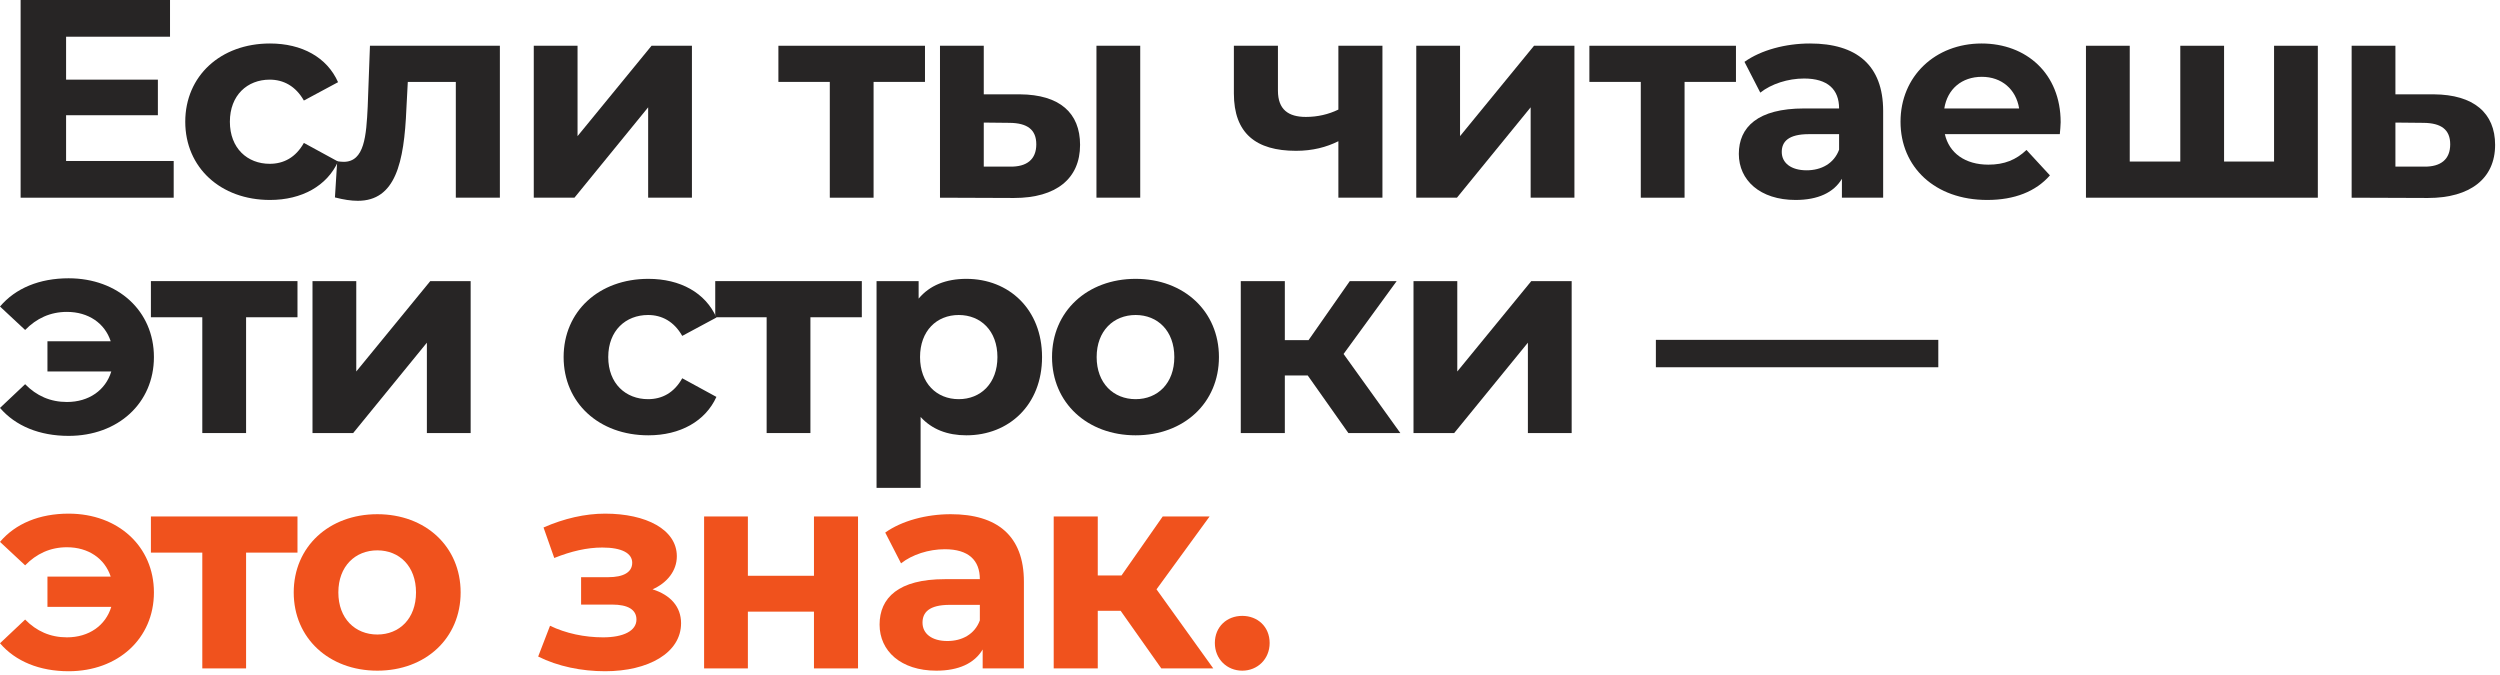
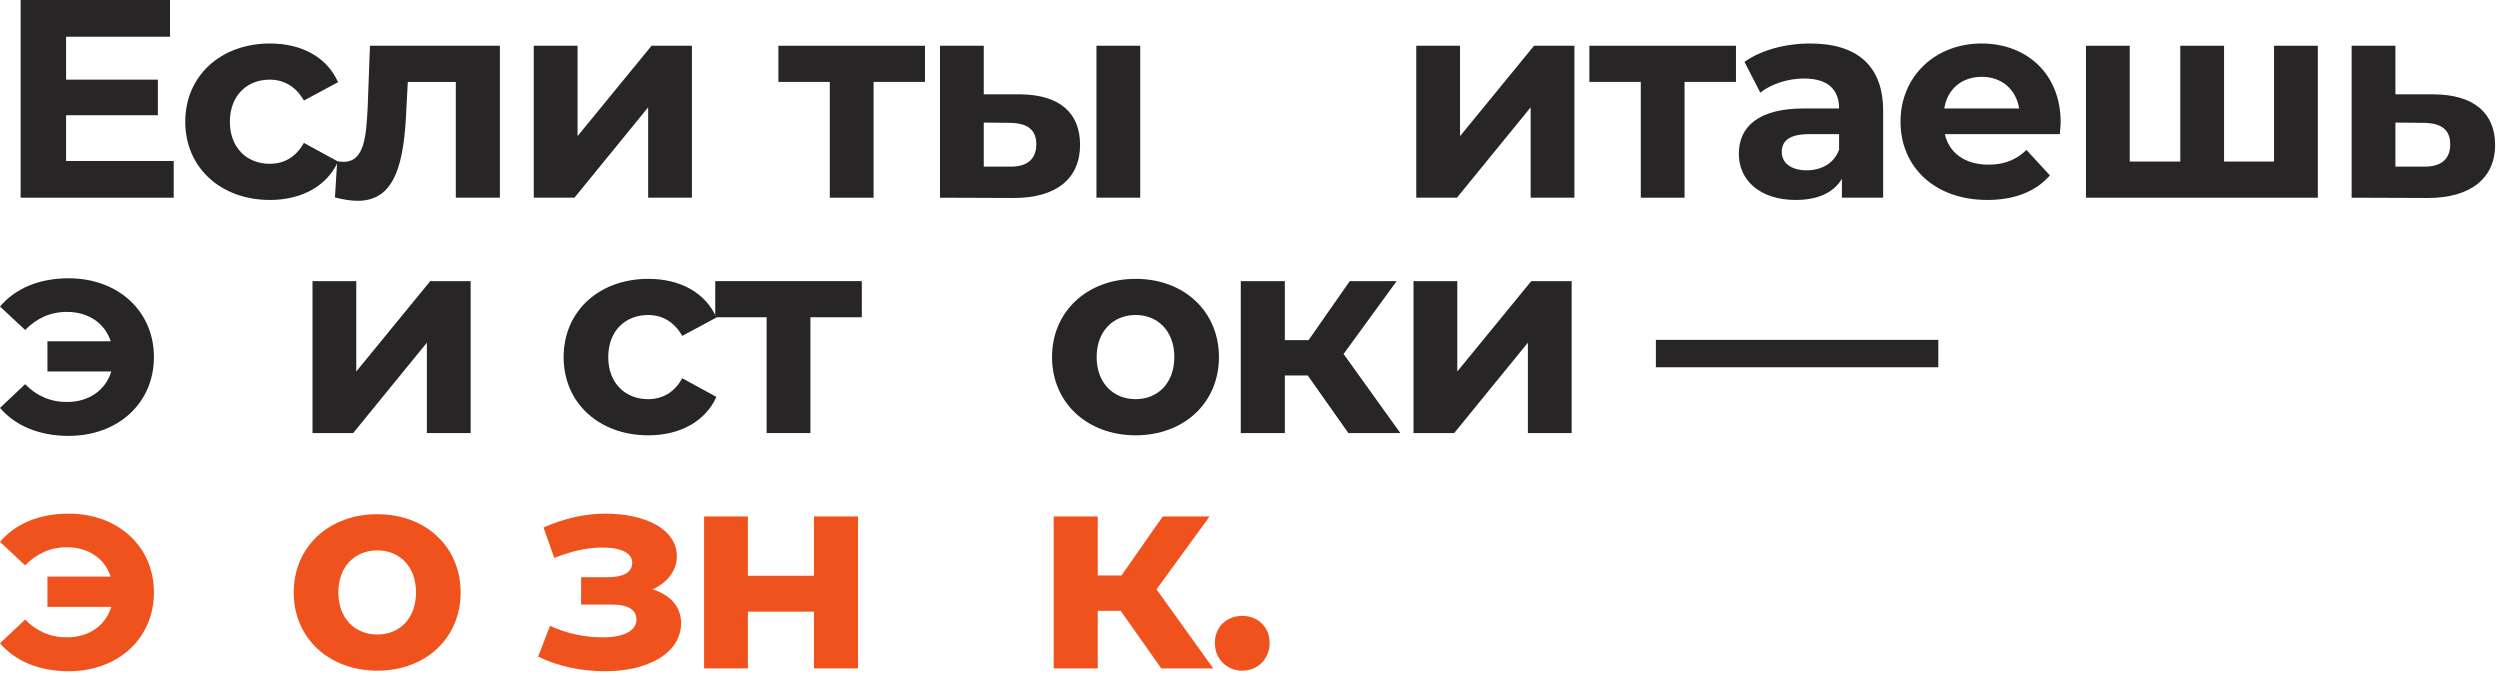
<svg xmlns="http://www.w3.org/2000/svg" width="478" height="129" viewBox="0 0 478 129" fill="none">
  <path d="M12.636 30.78H33.21V37.8H3.942V0H32.508V7.02H12.636V15.228H30.186V22.032H12.636V30.78Z" fill="#272525" />
  <path d="M51.621 38.232C42.171 38.232 35.421 32.022 35.421 23.274C35.421 14.526 42.171 8.316 51.621 8.316C57.723 8.316 62.529 10.962 64.635 15.714L58.101 19.224C56.535 16.47 54.213 15.228 51.567 15.228C47.301 15.228 43.953 18.198 43.953 23.274C43.953 28.35 47.301 31.32 51.567 31.32C54.213 31.32 56.535 30.132 58.101 27.324L64.635 30.888C62.529 35.532 57.723 38.232 51.621 38.232Z" fill="#272525" />
  <path d="M70.736 8.748H95.576V37.8H87.152V15.66H77.972L77.702 20.79C77.27 31.158 75.596 38.394 68.414 38.394C67.118 38.394 65.714 38.178 64.04 37.746L64.472 30.834C64.904 30.888 65.336 30.942 65.714 30.942C69.71 30.942 70.034 25.92 70.304 20.412L70.736 8.748Z" fill="#272525" />
  <path d="M102.057 37.8V8.748H110.427V26.028L124.575 8.748H132.297V37.8H123.927V20.52L109.833 37.8H102.057Z" fill="#272525" />
  <path d="M176.856 8.748V15.66H167.028V37.8H158.658V15.66H148.83V8.748H176.856Z" fill="#272525" />
  <path d="M195.008 18.036C202.622 18.09 206.51 21.6 206.51 27.702C206.51 34.128 201.974 37.854 193.874 37.854L179.726 37.8V8.748H188.096V18.036H195.008ZM209.642 37.8V8.748H218.012V37.8H209.642ZM193.118 31.86C196.358 31.914 198.14 30.456 198.14 27.594C198.14 24.732 196.358 23.544 193.118 23.49L188.096 23.436V31.86H193.118Z" fill="#272525" />
-   <path d="M255.898 8.748H264.322V37.8H255.898V27C253.63 28.134 250.984 28.836 247.798 28.836C240.13 28.836 235.918 25.488 235.918 17.874V8.748H244.342V17.334C244.342 20.952 246.34 22.356 249.688 22.356C251.902 22.356 254.008 21.87 255.898 20.952V8.748Z" fill="#272525" />
  <path d="M270.79 37.8V8.748H279.16V26.028L293.308 8.748H301.03V37.8H292.66V20.52L278.566 37.8H270.79Z" fill="#272525" />
  <path d="M331.916 8.748V15.66H322.088V37.8H313.718V15.66H303.89V8.748H331.916Z" fill="#272525" />
  <path d="M346.072 8.316C354.928 8.316 360.059 12.42 360.059 21.222V37.8H352.174V34.182C350.609 36.828 347.584 38.232 343.318 38.232C336.514 38.232 332.464 34.452 332.464 29.43C332.464 24.3 336.083 20.736 344.939 20.736H351.634C351.634 17.118 349.475 15.012 344.939 15.012C341.861 15.012 338.674 16.038 336.568 17.712L333.544 11.826C336.73 9.558 341.428 8.316 346.072 8.316ZM345.424 32.562C348.232 32.562 350.662 31.266 351.634 28.62V25.65H345.857C341.915 25.65 340.672 27.108 340.672 29.052C340.672 31.158 342.454 32.562 345.424 32.562Z" fill="#272525" />
  <path d="M393.998 23.382C393.998 24.03 393.89 24.948 393.836 25.65H371.858C372.668 29.268 375.746 31.482 380.174 31.482C383.252 31.482 385.466 30.564 387.464 28.674L391.946 33.534C389.246 36.612 385.196 38.232 379.958 38.232C369.914 38.232 363.38 31.914 363.38 23.274C363.38 14.58 370.022 8.316 378.878 8.316C387.41 8.316 393.998 14.04 393.998 23.382ZM378.932 14.688C375.098 14.688 372.344 17.01 371.75 20.736H386.06C385.466 17.064 382.712 14.688 378.932 14.688Z" fill="#272525" />
  <path d="M434.8 8.748H443.17V37.8H398.836V8.748H407.206V30.888H416.872V8.748H425.242V30.888H434.8V8.748Z" fill="#272525" />
  <path d="M465.348 18.036C472.962 18.09 477.066 21.6 477.066 27.702C477.066 34.128 472.314 37.854 464.214 37.854L449.634 37.8V8.748H458.004V18.036H465.348ZM463.458 31.86C466.698 31.914 468.48 30.456 468.48 27.594C468.48 24.732 466.698 23.544 463.458 23.49L458.004 23.436V31.86H463.458Z" fill="#272525" />
  <path d="M13.122 53.208C22.572 53.208 29.43 59.472 29.43 68.274C29.43 77.076 22.572 83.34 13.122 83.34C7.56 83.34 2.97 81.45 0 77.994L4.806 73.458C6.966 75.672 9.612 76.86 12.798 76.86C17.01 76.86 20.196 74.592 21.276 71.028H9.072V65.25H21.168C20.034 61.794 16.902 59.634 12.798 59.634C9.612 59.634 6.966 60.876 4.806 63.09L0 58.608C2.97 55.098 7.56 53.208 13.122 53.208Z" fill="#272525" />
-   <path d="M56.879 53.748V60.66H47.051V82.8H38.681V60.66H28.853V53.748H56.879Z" fill="#272525" />
  <path d="M59.749 82.8V53.748H68.119V71.028L82.267 53.748H89.989V82.8H81.619V65.52L67.525 82.8H59.749Z" fill="#272525" />
  <path d="M123.964 83.232C114.514 83.232 107.764 77.022 107.764 68.274C107.764 59.526 114.514 53.316 123.964 53.316C130.066 53.316 134.872 55.962 136.978 60.714L130.444 64.224C128.878 61.47 126.556 60.228 123.91 60.228C119.644 60.228 116.296 63.198 116.296 68.274C116.296 73.35 119.644 76.32 123.91 76.32C126.556 76.32 128.878 75.132 130.444 72.324L136.978 75.888C134.872 80.532 130.066 83.232 123.964 83.232Z" fill="#272525" />
  <path d="M164.78 53.748V60.66H154.952V82.8H146.582V60.66H136.754V53.748H164.78Z" fill="#272525" />
-   <path d="M184.768 53.316C192.922 53.316 199.24 59.148 199.24 68.274C199.24 77.4 192.922 83.232 184.768 83.232C181.15 83.232 178.18 82.098 176.02 79.722V93.276H167.596V53.748H175.642V57.096C177.748 54.558 180.88 53.316 184.768 53.316ZM183.31 76.32C187.522 76.32 190.708 73.296 190.708 68.274C190.708 63.252 187.522 60.228 183.31 60.228C179.098 60.228 175.912 63.252 175.912 68.274C175.912 73.296 179.098 76.32 183.31 76.32Z" fill="#272525" />
  <path d="M217.132 83.232C207.898 83.232 201.148 77.022 201.148 68.274C201.148 59.526 207.898 53.316 217.132 53.316C226.366 53.316 233.062 59.526 233.062 68.274C233.062 77.022 226.366 83.232 217.132 83.232ZM217.132 76.32C221.344 76.32 224.53 73.296 224.53 68.274C224.53 63.252 221.344 60.228 217.132 60.228C212.92 60.228 209.68 63.252 209.68 68.274C209.68 73.296 212.92 76.32 217.132 76.32Z" fill="#272525" />
  <path d="M257.81 82.8L250.034 71.784H245.66V82.8H237.236V53.748H245.66V65.034H250.196L258.08 53.748H267.044L256.892 67.68L267.746 82.8H257.81Z" fill="#272525" />
  <path d="M270.263 82.8V53.748H278.633V71.028L292.781 53.748H300.503V82.8H292.133V65.52L278.039 82.8H270.263Z" fill="#272525" />
  <path d="M316.604 70.218V64.98H370.604V70.218H316.604Z" fill="#272525" />
  <path d="M13.122 98.208C22.572 98.208 29.43 104.472 29.43 113.274C29.43 122.076 22.572 128.34 13.122 128.34C7.56 128.34 2.97 126.45 0 122.994L4.806 118.458C6.966 120.672 9.612 121.86 12.798 121.86C17.01 121.86 20.196 119.592 21.276 116.028H9.072V110.25H21.168C20.034 106.794 16.902 104.634 12.798 104.634C9.612 104.634 6.966 105.876 4.806 108.09L0 103.608C2.97 100.098 7.56 98.208 13.122 98.208Z" fill="#F0521D" />
-   <path d="M56.879 98.748V105.66H47.051V127.8H38.681V105.66H28.853V98.748H56.879Z" fill="#F0521D" />
  <path d="M72.144 128.232C62.91 128.232 56.16 122.022 56.16 113.274C56.16 104.526 62.91 98.316 72.144 98.316C81.378 98.316 88.074 104.526 88.074 113.274C88.074 122.022 81.378 128.232 72.144 128.232ZM72.144 121.32C76.356 121.32 79.542 118.296 79.542 113.274C79.542 108.252 76.356 105.228 72.144 105.228C67.932 105.228 64.692 108.252 64.692 113.274C64.692 118.296 67.932 121.32 72.144 121.32Z" fill="#F0521D" />
  <path d="M124.767 112.68C128.223 113.76 130.221 116.028 130.221 119.16C130.221 124.83 123.957 128.34 115.695 128.34C111.213 128.34 106.677 127.422 102.897 125.532L105.165 119.646C108.189 121.104 111.753 121.86 115.317 121.86C119.205 121.86 121.689 120.618 121.689 118.458C121.689 116.568 120.069 115.596 117.045 115.596H111.105V110.358H116.289C119.259 110.358 120.879 109.386 120.879 107.604C120.879 105.768 118.881 104.688 115.155 104.688C112.239 104.688 109.215 105.39 105.975 106.686L103.923 100.854C107.865 99.126 111.861 98.208 115.695 98.208C123.525 98.208 129.411 101.232 129.411 106.362C129.411 109.116 127.575 111.438 124.767 112.68Z" fill="#F0521D" />
  <path d="M134.624 127.8V98.748H142.994V110.088H155.63V98.748H164.054V127.8H155.63V116.946H142.994V127.8H134.624Z" fill="#F0521D" />
-   <path d="M181.784 98.316C190.64 98.316 195.77 102.42 195.77 111.222V127.8H187.886V124.182C186.32 126.828 183.296 128.232 179.03 128.232C172.226 128.232 168.176 124.452 168.176 119.43C168.176 114.3 171.794 110.736 180.65 110.736H187.346C187.346 107.118 185.186 105.012 180.65 105.012C177.572 105.012 174.386 106.038 172.28 107.712L169.256 101.826C172.442 99.558 177.14 98.316 181.784 98.316ZM181.136 122.562C183.944 122.562 186.374 121.266 187.346 118.62V115.65H181.568C177.626 115.65 176.384 117.108 176.384 119.052C176.384 121.158 178.166 122.562 181.136 122.562Z" fill="#F0521D" />
  <path d="M222.042 127.8L214.266 116.784H209.892V127.8H201.468V98.748H209.892V110.034H214.428L222.312 98.748H231.276L221.124 112.68L231.978 127.8H222.042Z" fill="#F0521D" />
  <path d="M237.518 128.232C234.602 128.232 232.28 126.018 232.28 122.94C232.28 119.808 234.602 117.756 237.518 117.756C240.434 117.756 242.756 119.808 242.756 122.94C242.756 126.018 240.434 128.232 237.518 128.232Z" fill="#F0521D" />
</svg>